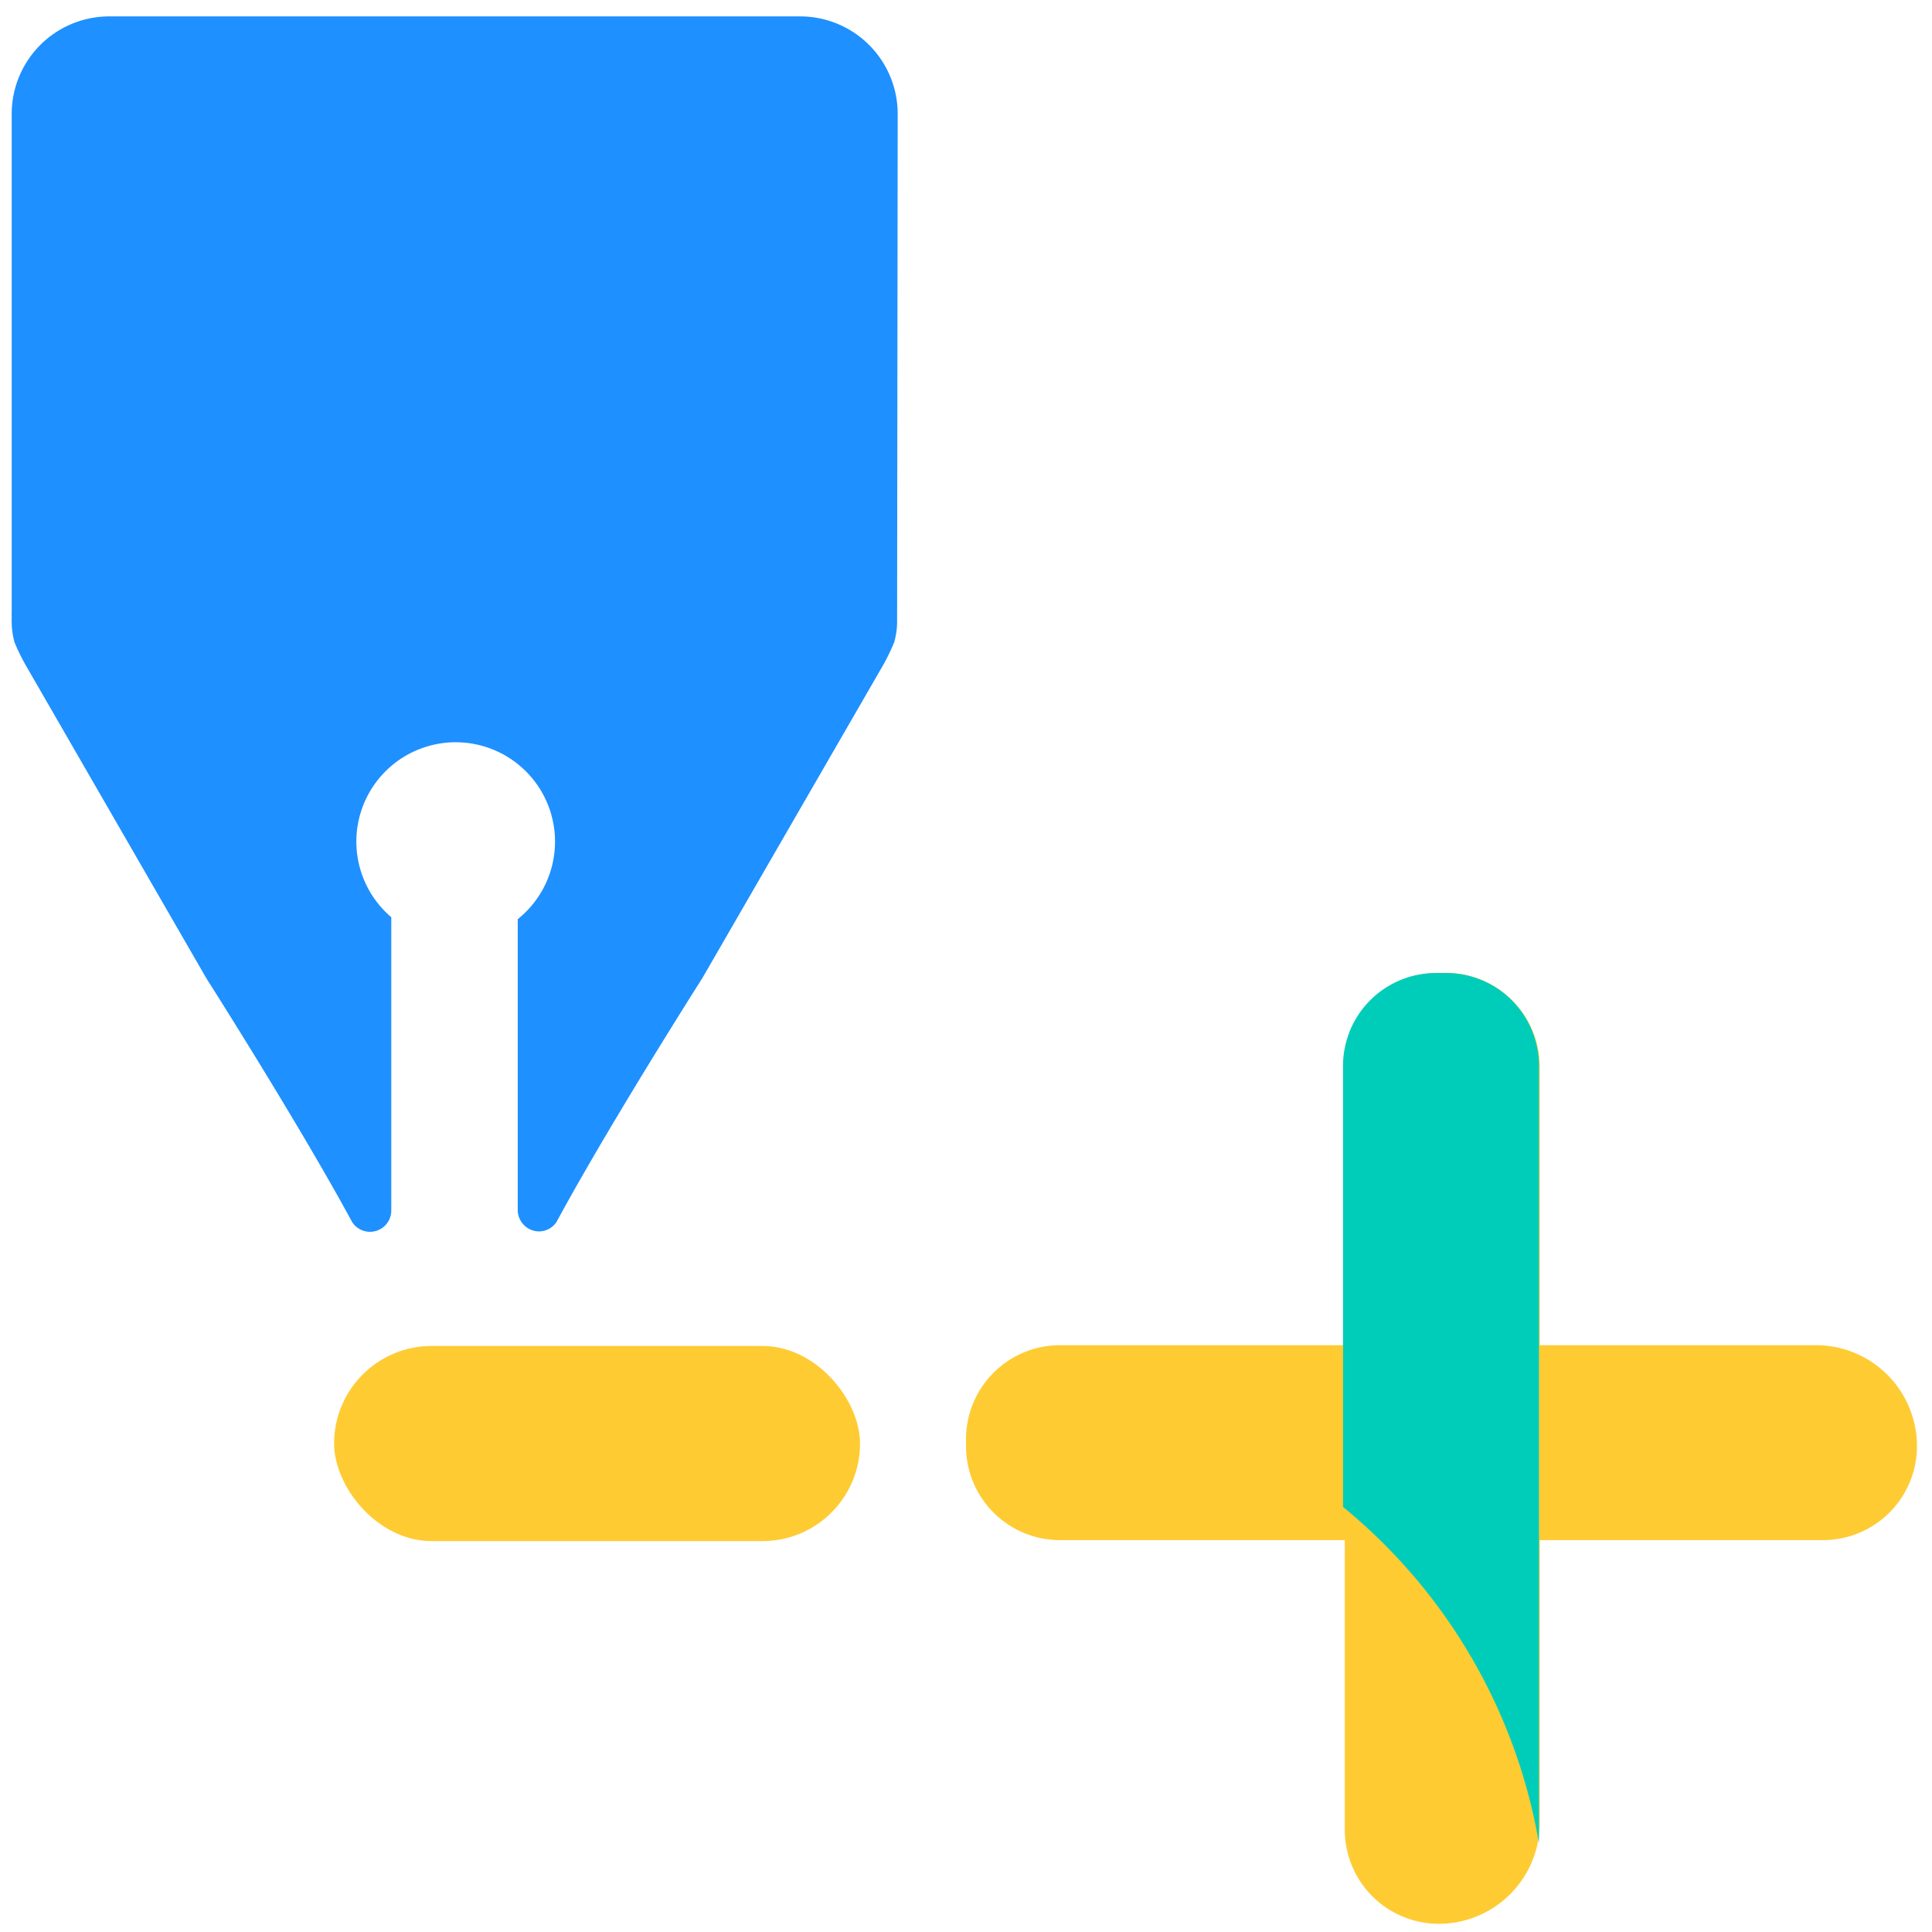
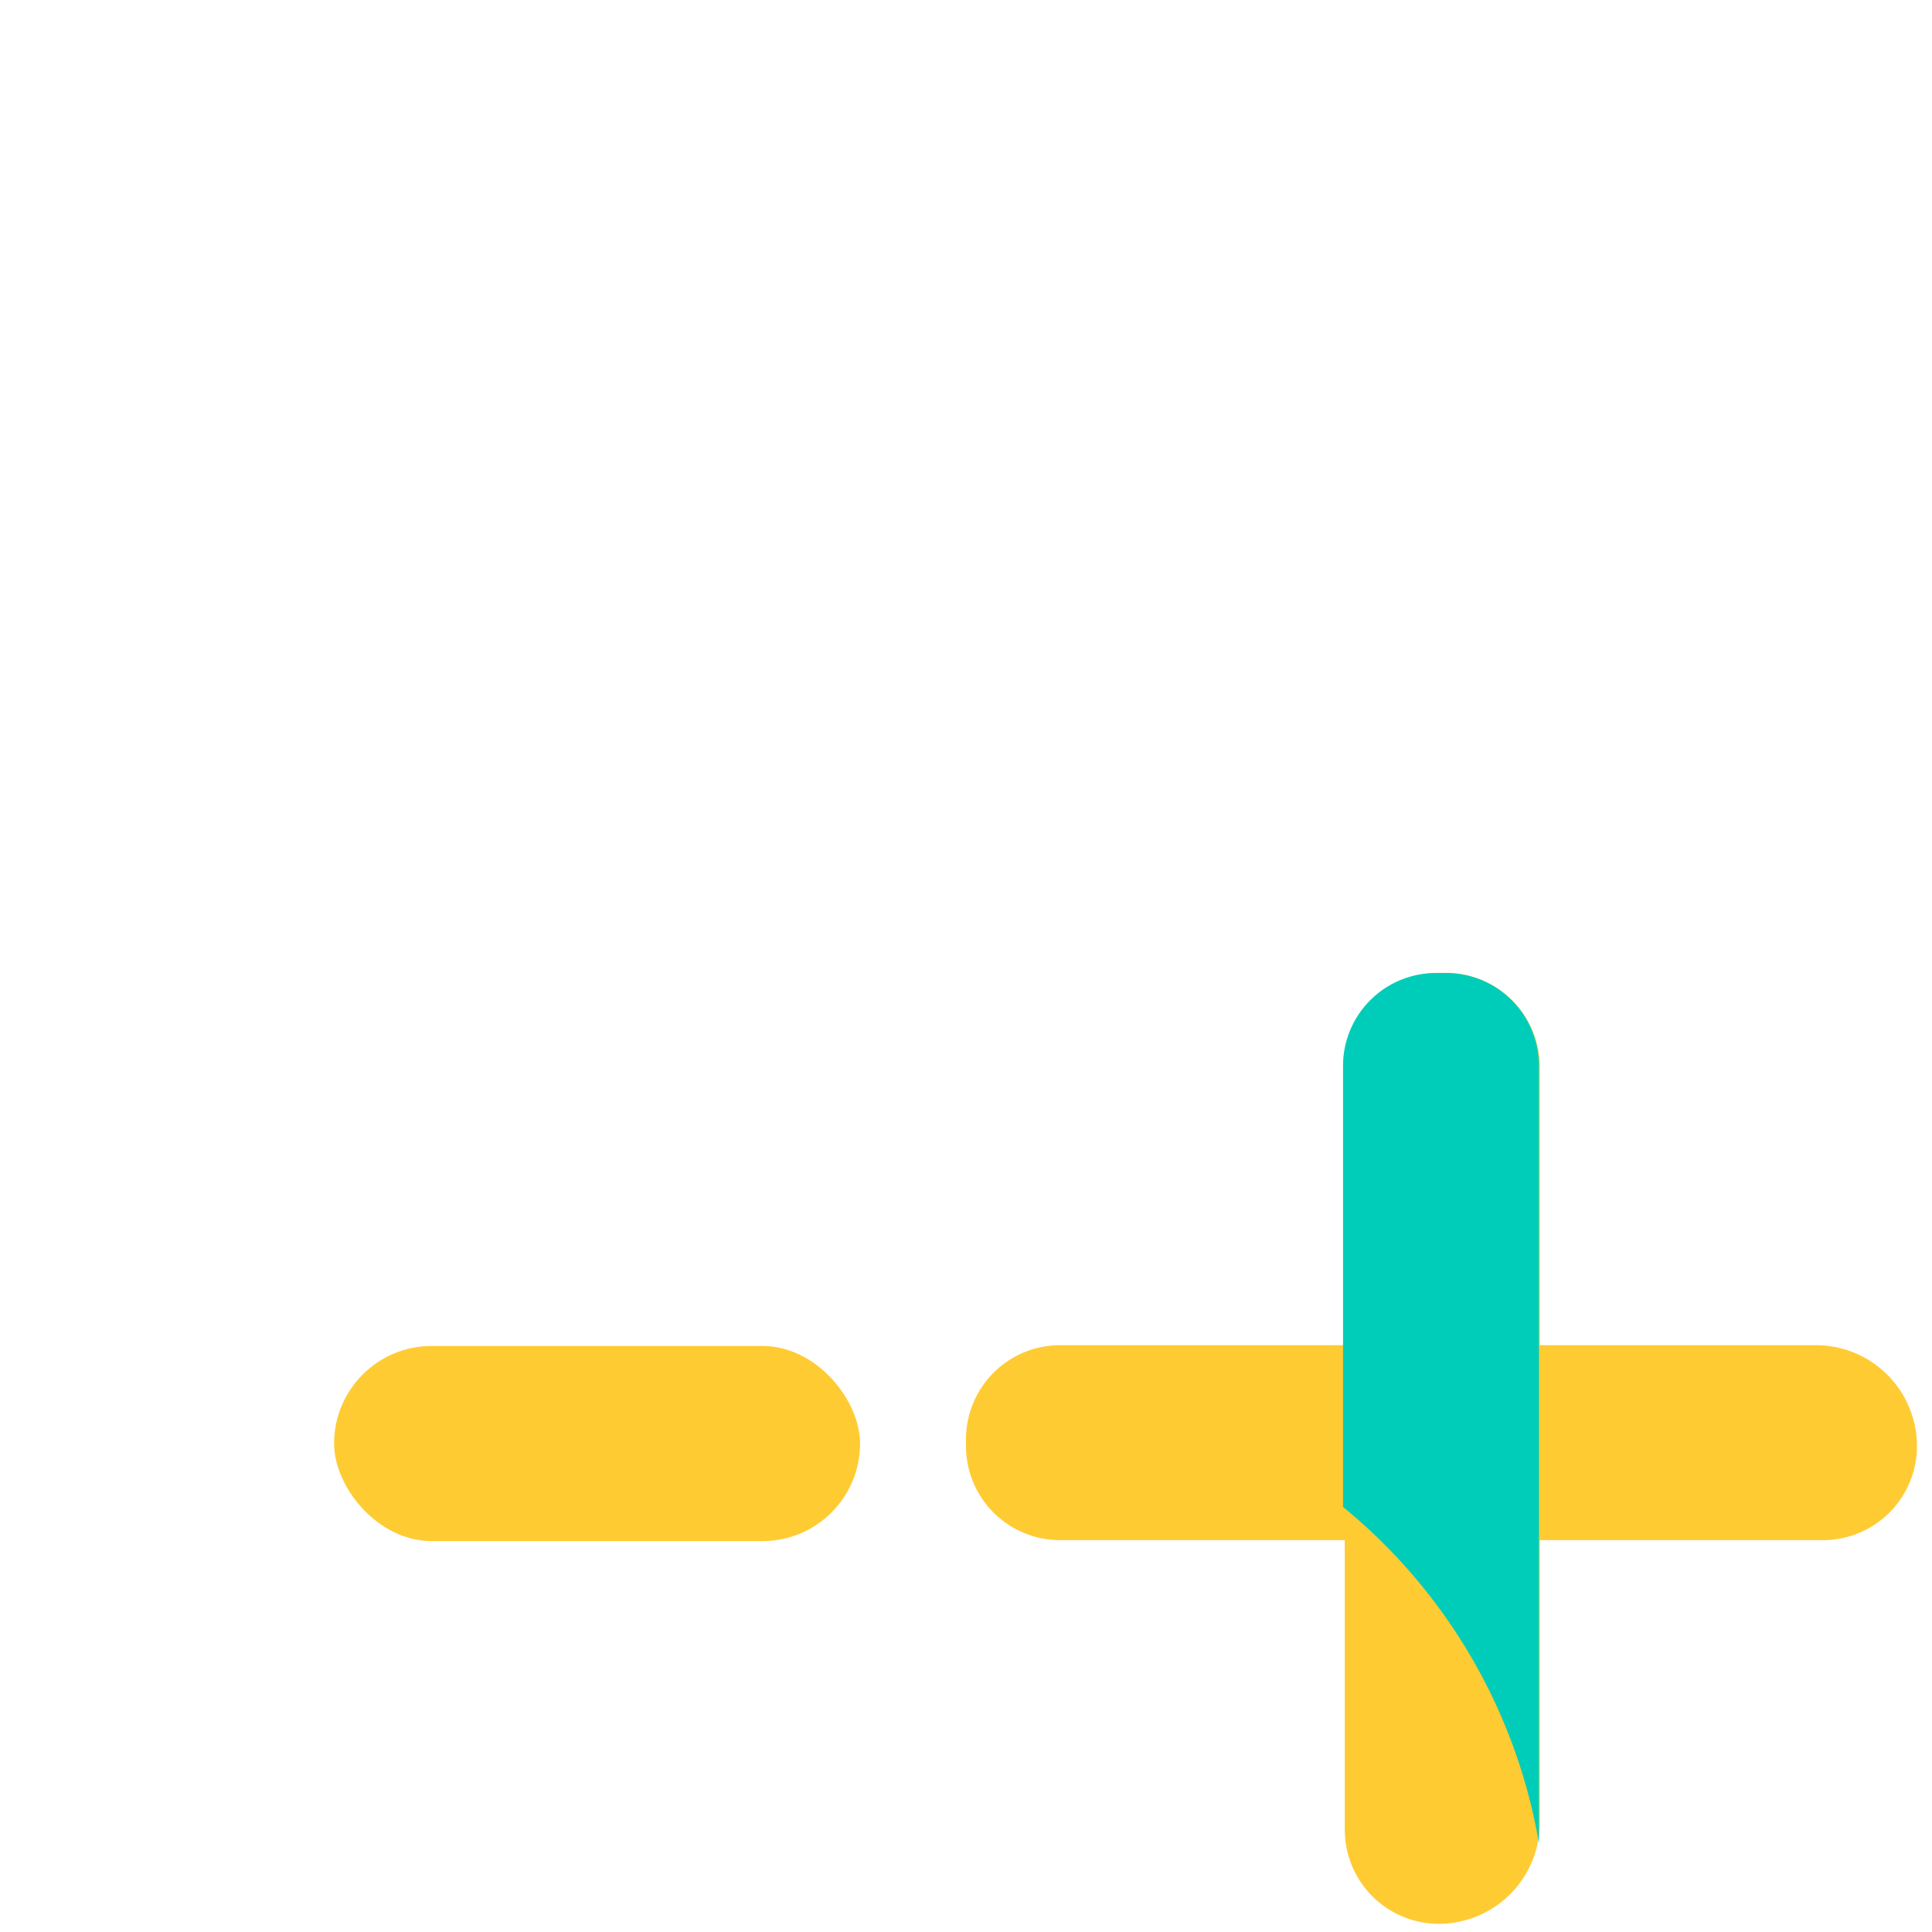
<svg xmlns="http://www.w3.org/2000/svg" id="Icons" viewBox="0 0 99 99">
  <defs>
    <style>.cls-1{fill:#ffcb33;}.cls-2{fill:#00cdb9;}.cls-3{fill:#1e90ff;}</style>
  </defs>
  <title>7.personalized</title>
  <path class="cls-1" d="M74,49.6h0a4.82,4.82,0,0,1,4.82,4.82V93.51A4.82,4.82,0,0,1,74,98.33h-.35a4.82,4.82,0,0,1-4.82-4.82V54.78A5.18,5.18,0,0,1,74,49.6Z" transform="translate(147.83 0.1) rotate(90)" />
  <path class="cls-1" d="M74,49.86h0a4.82,4.82,0,0,1,4.82,4.82V93.76A4.82,4.82,0,0,1,74,98.59h-.35a4.82,4.82,0,0,1-4.82-4.82V55A5.18,5.18,0,0,1,74,49.86Z" transform="translate(147.73 148.44) rotate(-180)" />
  <path class="cls-2" d="M78.86,94.46V54.56A4.76,4.76,0,0,0,74,49.86h-.35a4.76,4.76,0,0,0-4.83,4.7V77.22A28.48,28.48,0,0,1,78.86,94.46Z" />
-   <path class="cls-3" d="M46,5.84a5,5,0,0,0-5-5H5.6a5,5,0,0,0-5,5V31.39a2.48,2.48,0,0,0,0,.27,2.48,2.48,0,0,0,0,.27,3.87,3.87,0,0,0,.15,1,10.9,10.9,0,0,0,.65,1.3l9.18,15.91s4.72,7.41,7.47,12.49h0a1.09,1.09,0,0,0,2-.61s0,0,0,0h0V47a5.09,5.09,0,1,1,6.48.1V62h0v0a1.1,1.1,0,0,0,1.1,1.1,1.07,1.07,0,0,0,.89-.49h0c2.75-5.08,7.47-12.49,7.47-12.49l9.19-15.91a10.48,10.48,0,0,0,.64-1.3,3.87,3.87,0,0,0,.15-1c0-.09,0-.18,0-.27s0-.18,0-.27Z" />
  <rect class="cls-1" x="17.12" y="68.97" width="26.95" height="10" rx="5" />
</svg>